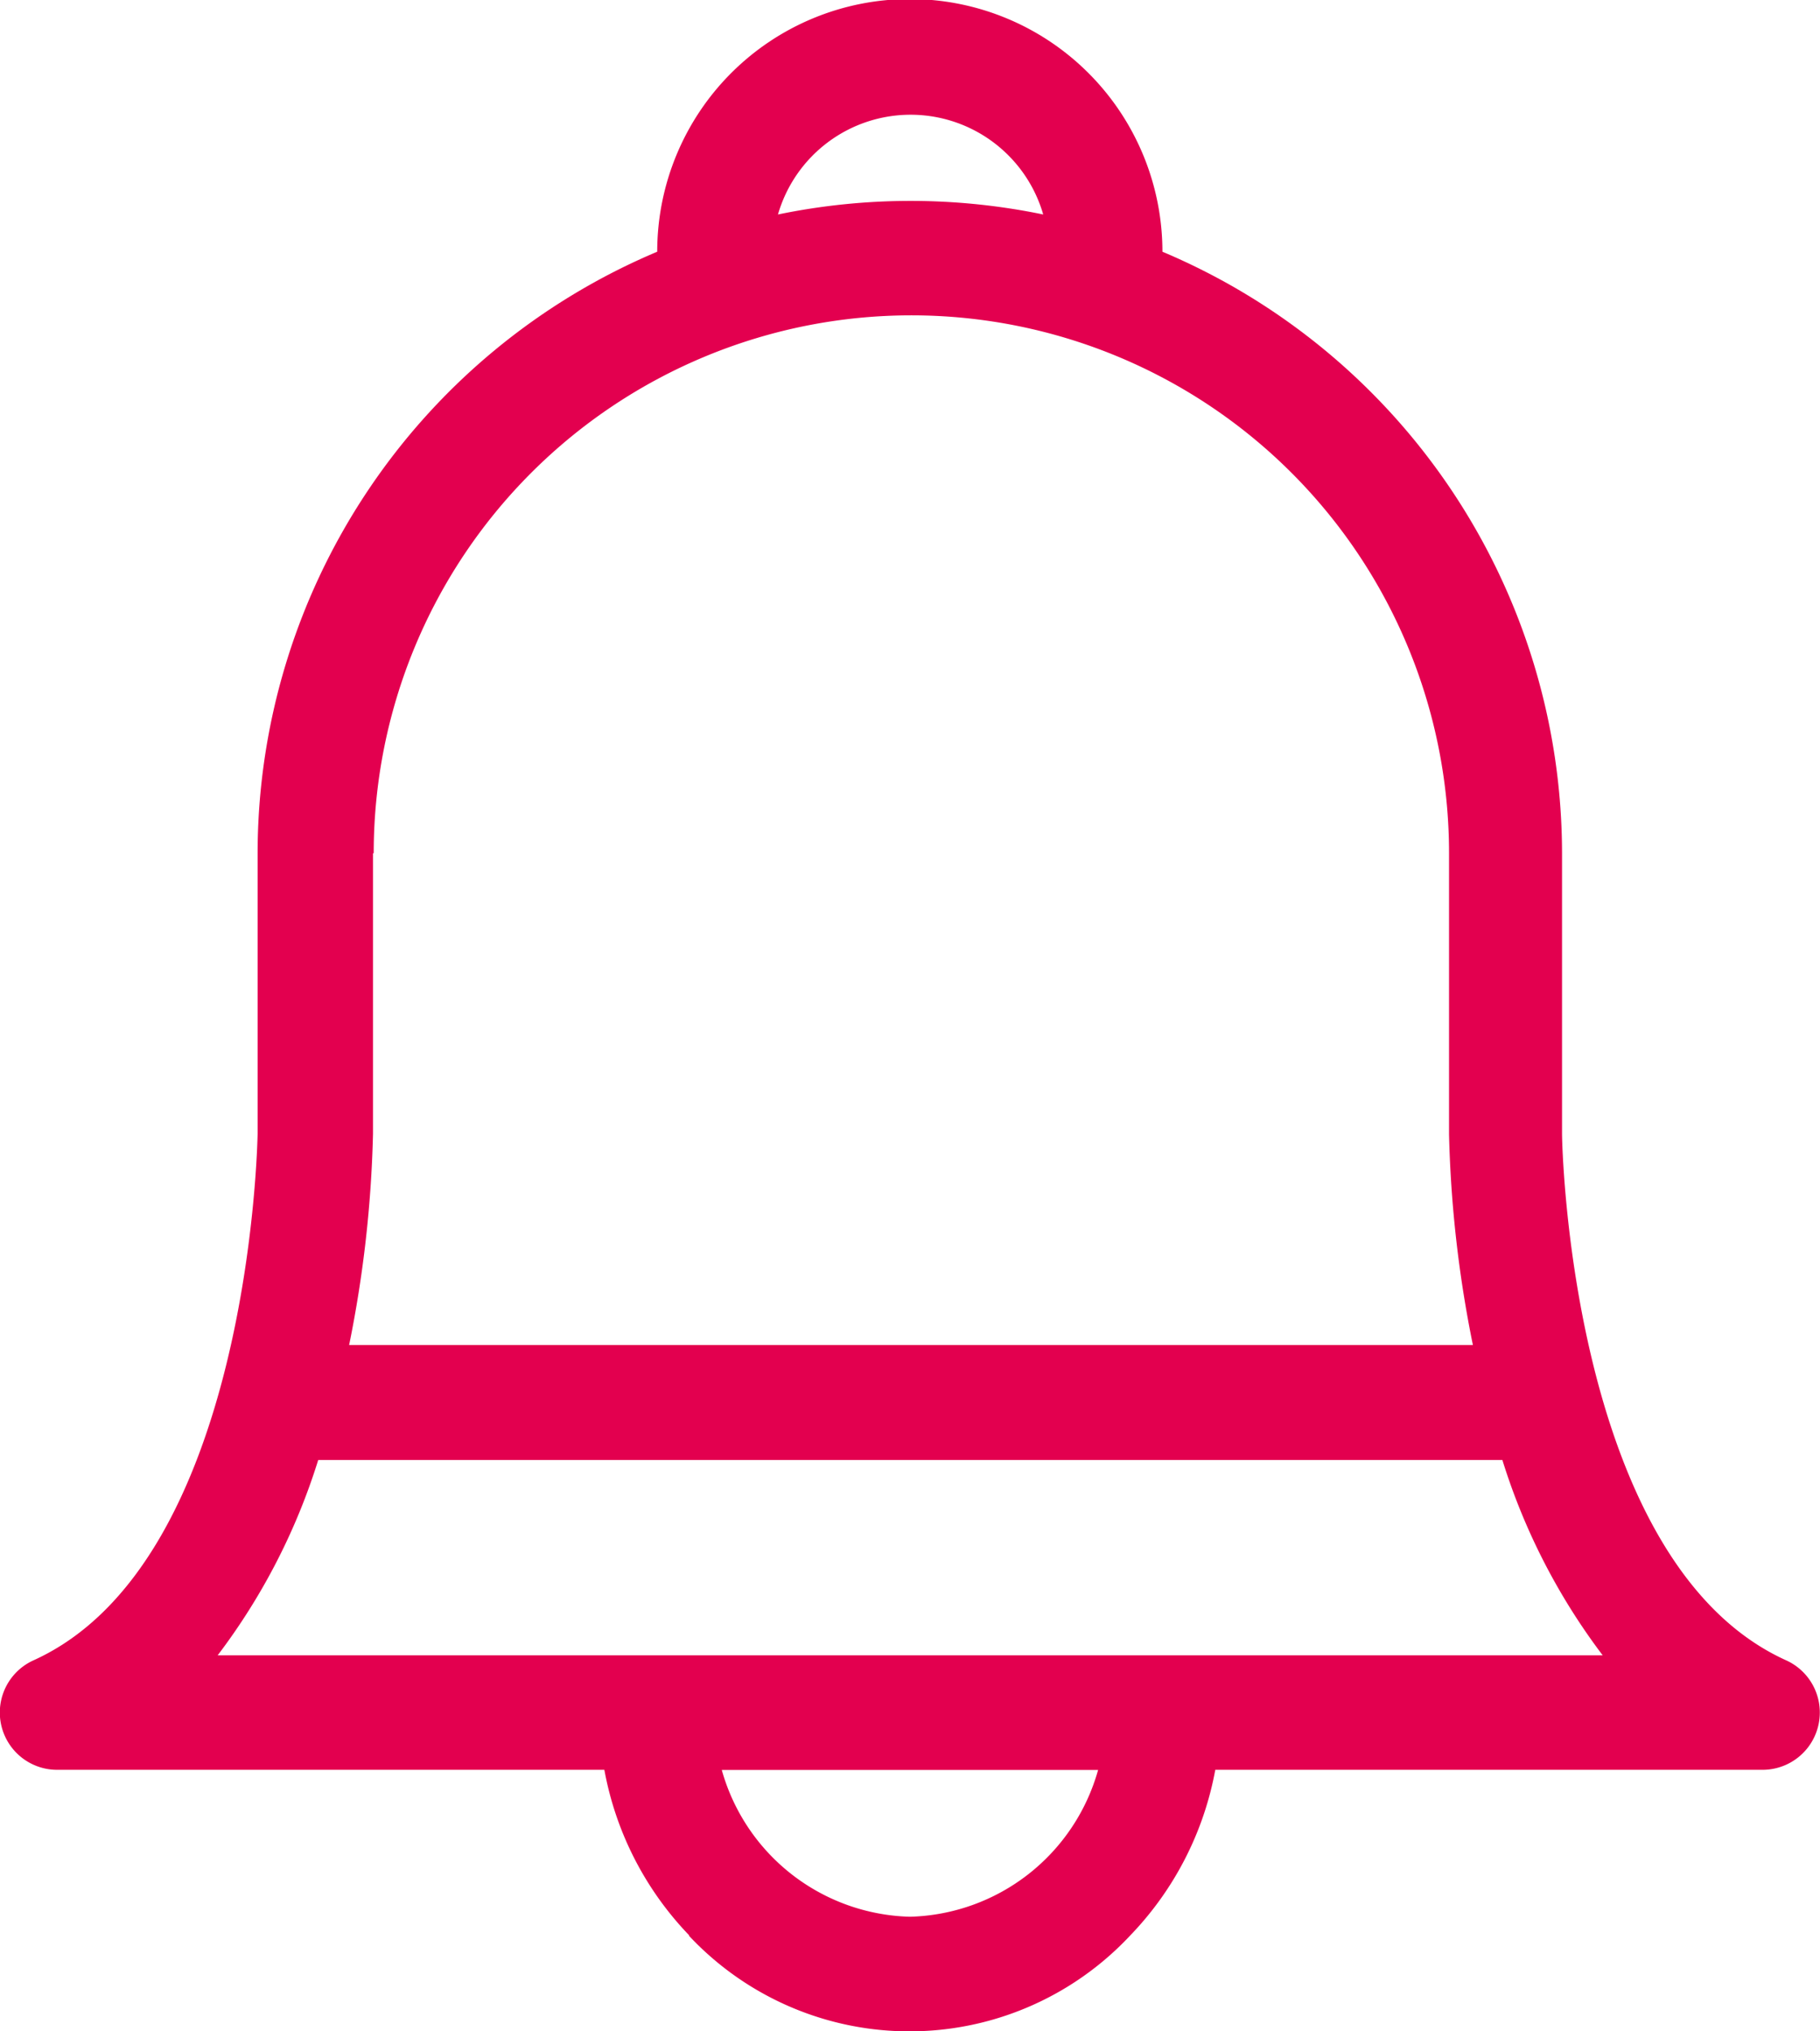
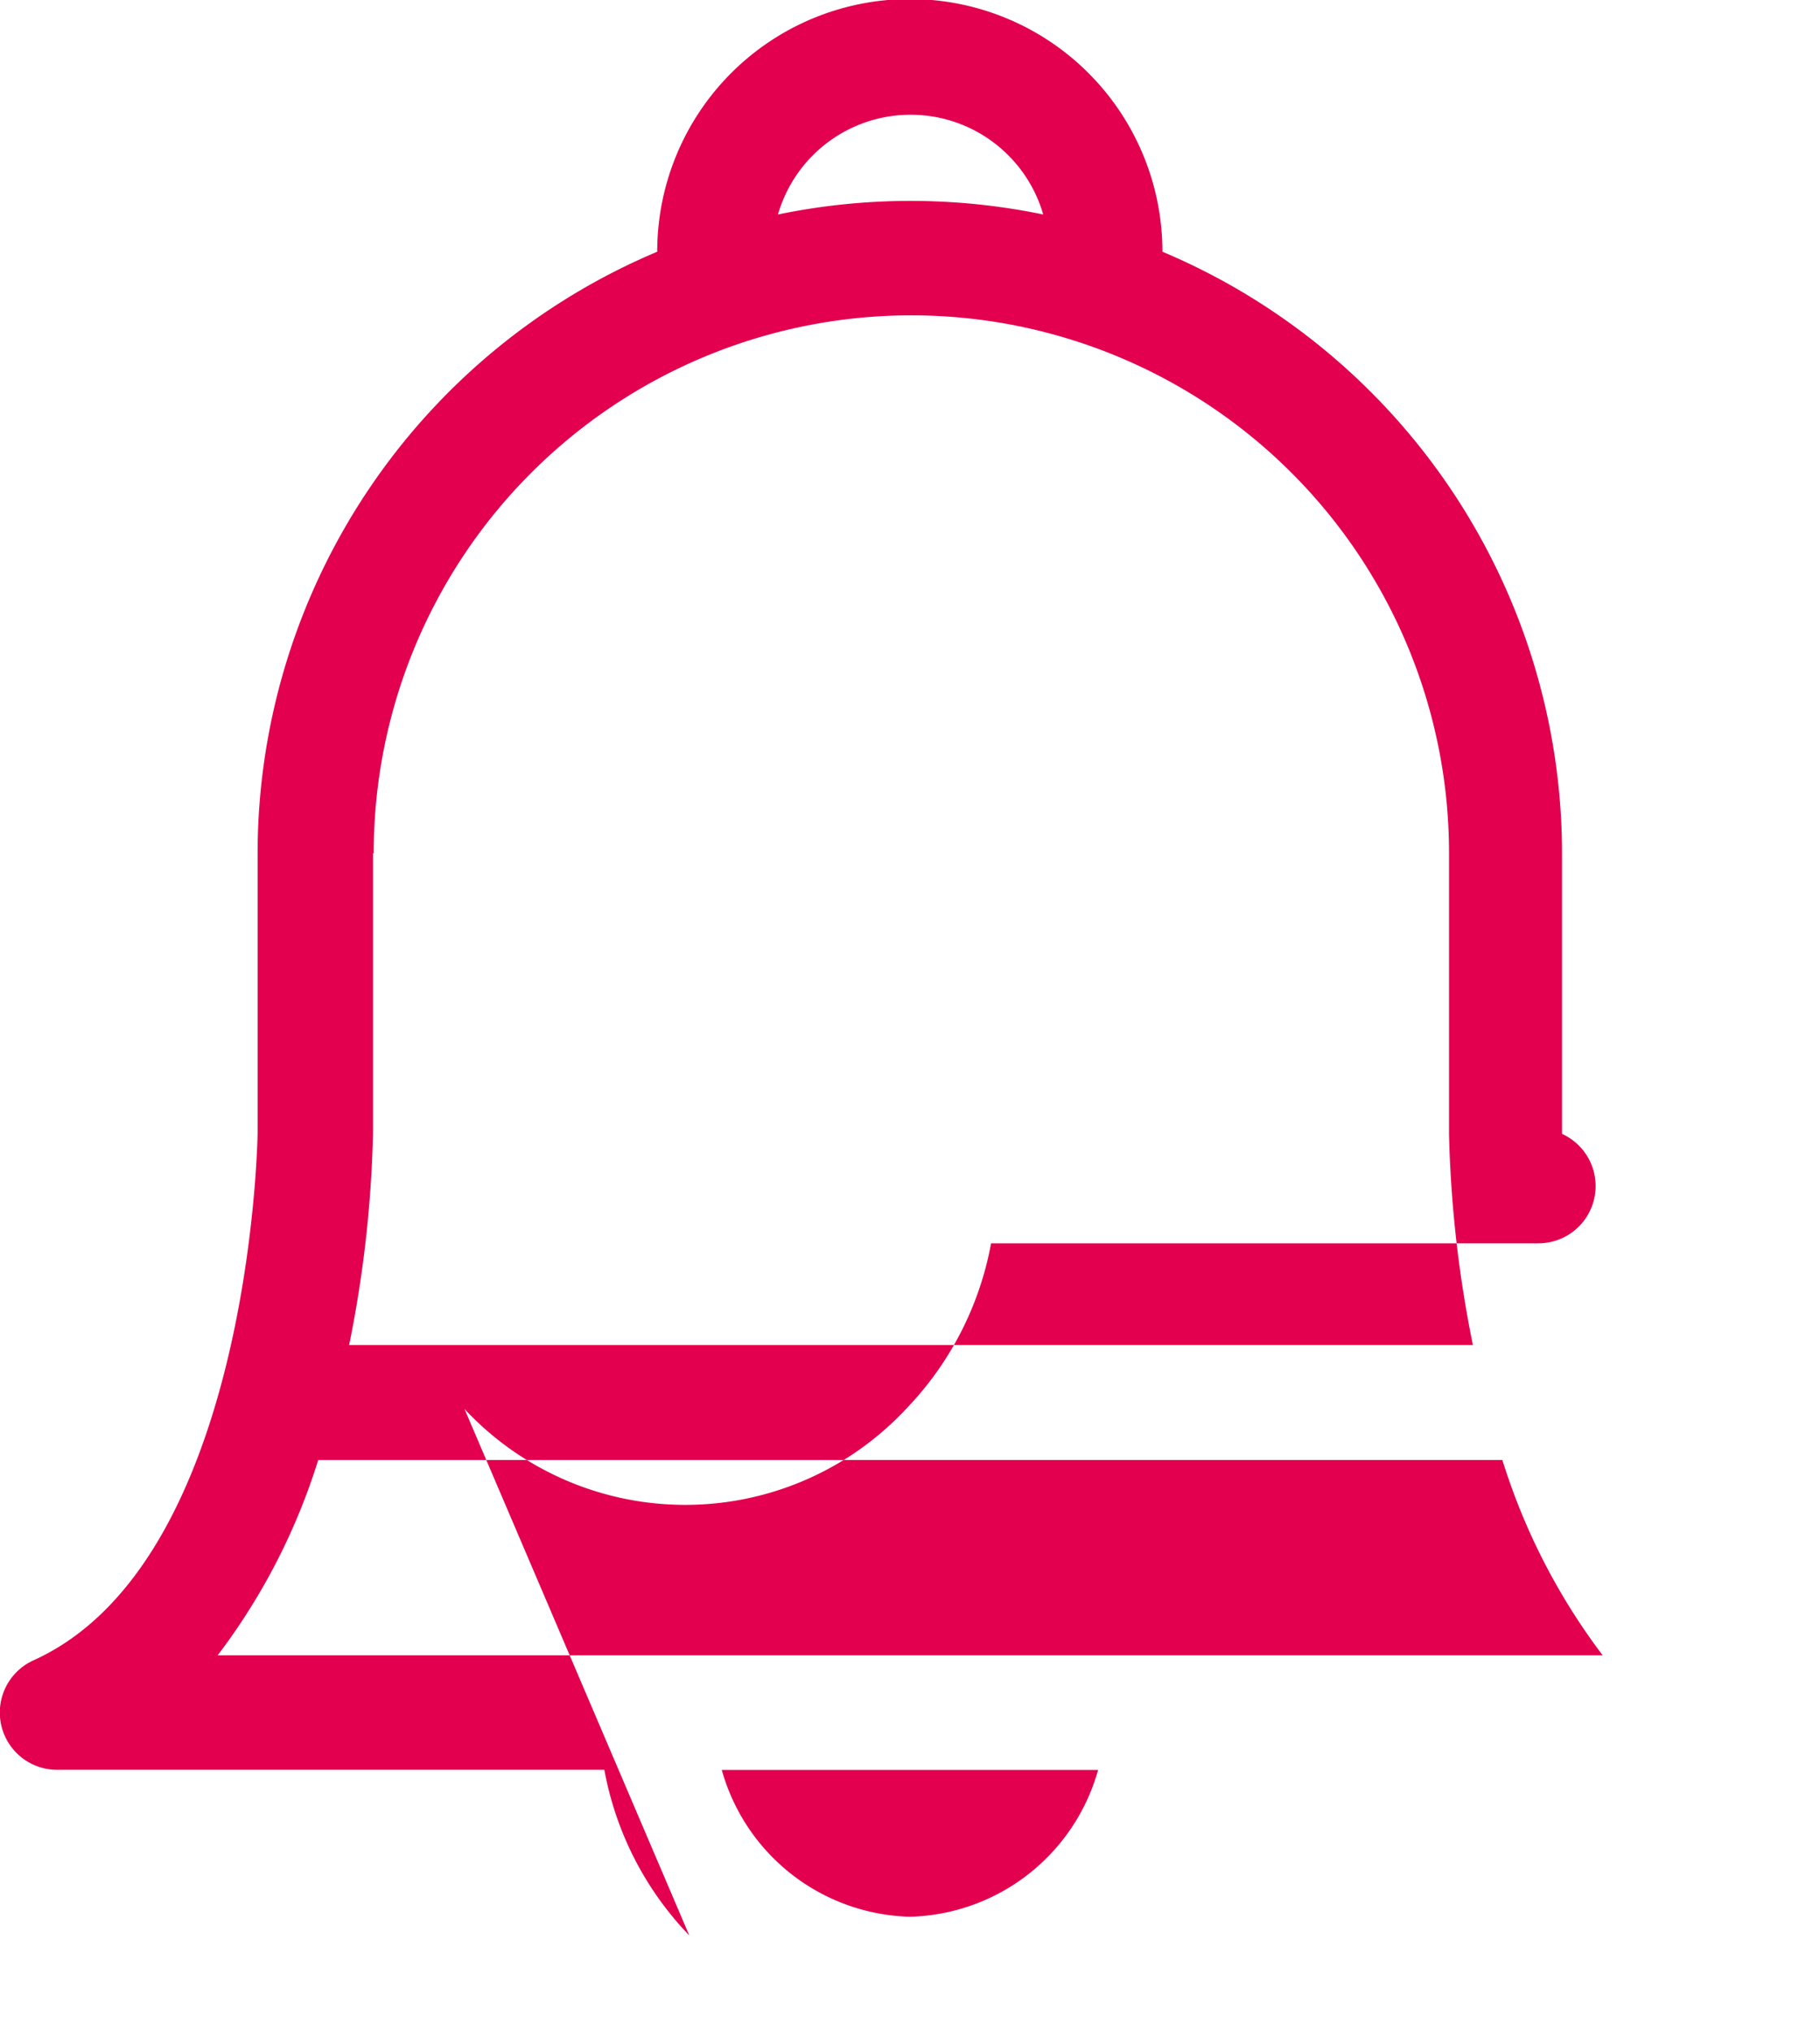
<svg xmlns="http://www.w3.org/2000/svg" width="15.253" height="17.018" viewBox="0 0 15.253 17.018">
-   <path id="icon-price-alert" d="M1655.777,16.216a2.7,2.7,0,0,1-.712-1.388h-4.585a.48.48,0,0,1-.2-.917c1.808-.817,1.877-4.323,1.879-4.411V7.148a5.474,5.474,0,0,1,3.349-5.039,2.117,2.117,0,0,1,4.234,0,5.474,5.474,0,0,1,3.349,5.039V9.5c0,.088.07,3.594,1.879,4.411a.48.48,0,0,1-.2.917h-4.585a2.7,2.7,0,0,1-.713,1.388,2.532,2.532,0,0,1-3.7,0Zm1.849-.157a1.683,1.683,0,0,0,1.577-1.23h-3.154A1.683,1.683,0,0,0,1657.627,16.059Zm-5.8-2.19h11.606a5.327,5.327,0,0,1-.841-1.637h-9.924A5.318,5.318,0,0,1,1651.824,13.869Zm1.3-6.72V9.5a10.006,10.006,0,0,1-.2,1.769h9.418a10.007,10.007,0,0,1-.2-1.765V7.148a4.506,4.506,0,0,0-9.012,0Zm5.617-5.352a1.157,1.157,0,0,0-2.223,0,5.489,5.489,0,0,1,2.223,0Z" transform="translate(-1650)" fill="#e3004f" />
+   <path id="icon-price-alert" d="M1655.777,16.216a2.7,2.7,0,0,1-.712-1.388h-4.585a.48.48,0,0,1-.2-.917c1.808-.817,1.877-4.323,1.879-4.411V7.148a5.474,5.474,0,0,1,3.349-5.039,2.117,2.117,0,0,1,4.234,0,5.474,5.474,0,0,1,3.349,5.039V9.5a.48.48,0,0,1-.2.917h-4.585a2.7,2.7,0,0,1-.713,1.388,2.532,2.532,0,0,1-3.7,0Zm1.849-.157a1.683,1.683,0,0,0,1.577-1.23h-3.154A1.683,1.683,0,0,0,1657.627,16.059Zm-5.8-2.19h11.606a5.327,5.327,0,0,1-.841-1.637h-9.924A5.318,5.318,0,0,1,1651.824,13.869Zm1.3-6.72V9.5a10.006,10.006,0,0,1-.2,1.769h9.418a10.007,10.007,0,0,1-.2-1.765V7.148a4.506,4.506,0,0,0-9.012,0Zm5.617-5.352a1.157,1.157,0,0,0-2.223,0,5.489,5.489,0,0,1,2.223,0Z" transform="translate(-1650)" fill="#e3004f" />
</svg>